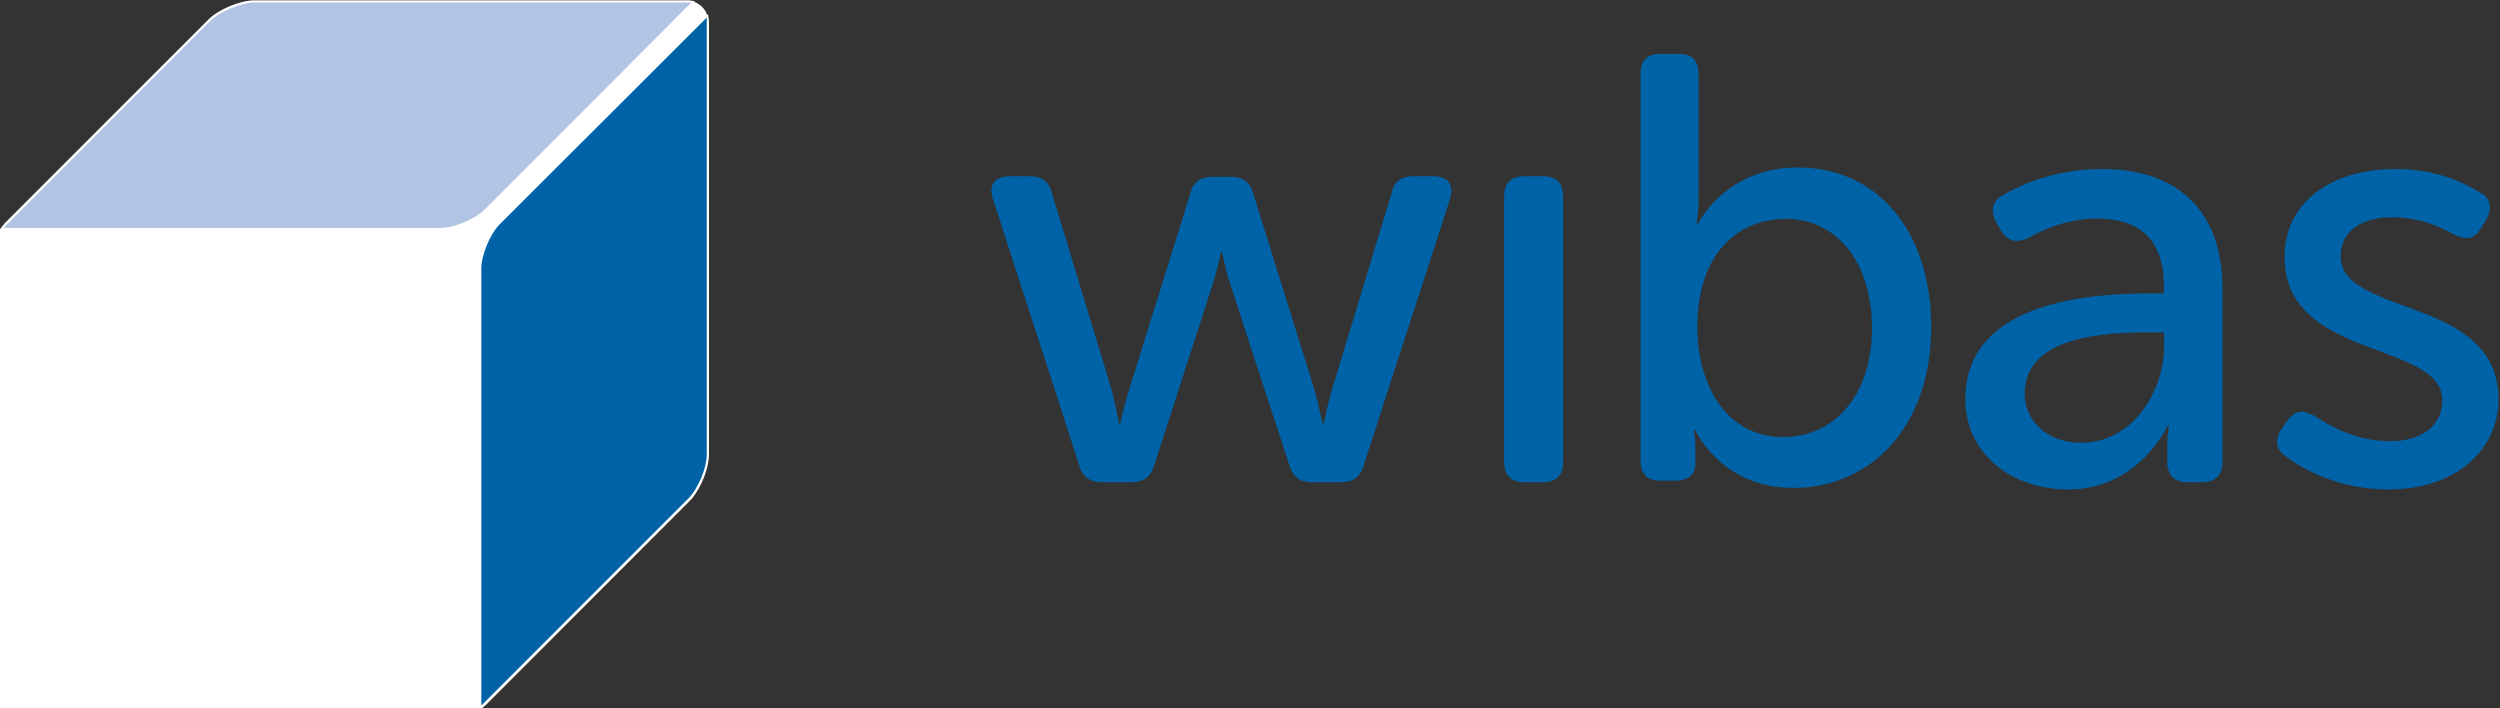
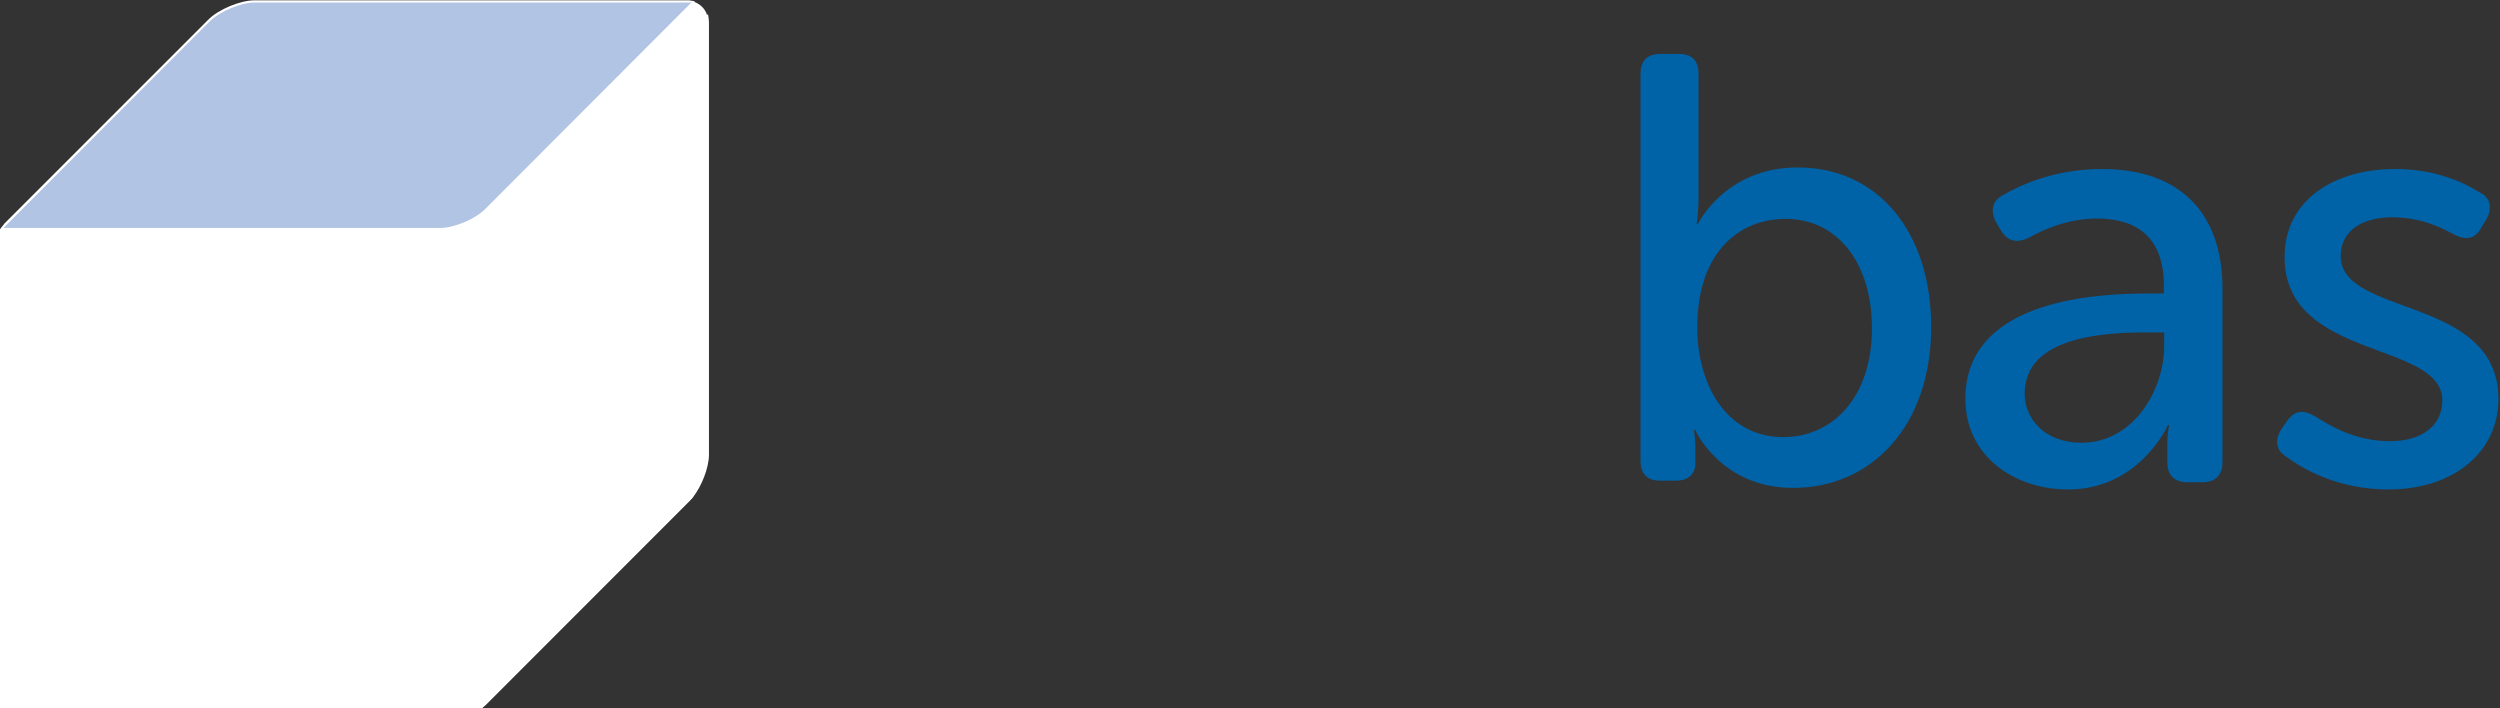
<svg xmlns="http://www.w3.org/2000/svg" xmlns:ns1="http://xml.openoffice.org/svg/export" version="1.2" baseProfile="tiny" width="79.73mm" height="22.58mm" viewBox="0 0 7973 2258" preserveAspectRatio="xMidYMid" fill-rule="evenodd" stroke-width="28.222" stroke-linejoin="round" xml:space="preserve">
  <rect x="0" y="0" width="7973" height="2258" fill="#333333" stroke="none" />
  <defs class="ClipPathGroup">
    <clipPath id="presentation_clip_path" clipPathUnits="userSpaceOnUse">
      <rect x="0" y="0" width="7973" height="2258" />
    </clipPath>
  </defs>
  <defs class="TextShapeIndex">
    <g ns1:slide="id1" ns1:id-list="id3 id4 id5 id6 id7 id8 id9 id10 id11 id12 id13 id14 id15" />
  </defs>
  <defs class="EmbeddedBulletChars">
    <g id="bullet-char-template(57356)" transform="scale(0,-0)">
-       <path d="M 580,1141 L 1163,571 580,0 -4,571 580,1141 Z" />
-     </g>
+       </g>
    <g id="bullet-char-template(57354)" transform="scale(0,-0)">
      <path d="M 8,1128 L 1137,1128 1137,0 8,0 8,1128 Z" />
    </g>
    <g id="bullet-char-template(10146)" transform="scale(0,-0)">
      <path d="M 174,0 L 602,739 174,1481 1456,739 174,0 Z M 1358,739 L 309,1346 659,739 1358,739 Z" />
    </g>
    <g id="bullet-char-template(10132)" transform="scale(0,-0)">
-       <path d="M 2015,739 L 1276,0 717,0 1260,543 174,543 174,936 1260,936 717,1481 1274,1481 2015,739 Z" />
-     </g>
+       </g>
    <g id="bullet-char-template(10007)" transform="scale(0,-0)">
      <path d="M 0,-2 C -7,14 -16,27 -25,37 L 356,567 C 262,823 215,952 215,954 215,979 228,992 255,992 264,992 276,990 289,987 310,991 331,999 354,1012 L 381,999 492,748 772,1049 836,1024 860,1049 C 881,1039 901,1025 922,1006 886,937 835,863 770,784 769,783 710,716 594,584 L 774,223 C 774,196 753,168 711,139 L 727,119 C 717,90 699,76 672,76 641,76 570,178 457,381 L 164,-76 C 142,-110 111,-127 72,-127 30,-127 9,-110 8,-76 1,-67 -2,-52 -2,-32 -2,-23 -1,-13 0,-2 Z" />
    </g>
    <g id="bullet-char-template(10004)" transform="scale(0,-0)">
      <path d="M 285,-33 C 182,-33 111,30 74,156 52,228 41,333 41,471 41,549 55,616 82,672 116,743 169,778 240,778 293,778 328,747 346,684 L 369,508 C 377,444 397,411 428,410 L 1163,1116 C 1174,1127 1196,1133 1229,1133 1271,1133 1292,1118 1292,1087 L 1292,965 C 1292,929 1282,901 1262,881 L 442,47 C 390,-6 338,-33 285,-33 Z" />
    </g>
    <g id="bullet-char-template(9679)" transform="scale(0,-0)">
      <path d="M 813,0 C 632,0 489,54 383,161 276,268 223,411 223,592 223,773 276,916 383,1023 489,1130 632,1184 813,1184 992,1184 1136,1130 1245,1023 1353,916 1407,772 1407,592 1407,412 1353,268 1245,161 1136,54 992,0 813,0 Z" />
    </g>
    <g id="bullet-char-template(8226)" transform="scale(0,-0)">
-       <path d="M 346,457 C 273,457 209,483 155,535 101,586 74,649 74,723 74,796 101,859 155,911 209,963 273,989 346,989 419,989 480,963 531,910 582,859 608,796 608,723 608,648 583,586 532,535 482,483 420,457 346,457 Z" />
+       <path d="M 346,457 Z" />
    </g>
    <g id="bullet-char-template(8211)" transform="scale(0,-0)">
      <path d="M -4,459 L 1135,459 1135,606 -4,606 -4,459 Z" />
    </g>
  </defs>
  <defs class="TextEmbeddedBitmaps" />
  <g>
    <g id="id2" class="Master_Slide">
      <g id="bg-id2" class="Background" />
      <g id="bo-id2" class="BackgroundObjects" />
    </g>
  </g>
  <g class="SlideGroup">
    <g>
      <g id="id1" class="Slide" clip-path="url(#presentation_clip_path)">
        <g class="Page">
          <g class="com.sun.star.drawing.ClosedBezierShape">
            <g id="id3">
-               <path fill="rgb(0,98,167)" stroke="none" d="M 3166,633 C 3152,589 3174,562 3220,562 L 3284,562 C 3322,562 3345,579 3355,616 L 3546,1246 C 3559,1297 3569,1351 3569,1351 L 3573,1351 C 3573,1351 3584,1297 3600,1246 L 3796,618 C 3804,581 3829,564 3866,564 L 3925,564 C 3964,564 3987,581 3997,618 L 4193,1246 C 4207,1297 4218,1351 4218,1351 L 4222,1351 C 4222,1351 4232,1297 4247,1246 L 4438,616 C 4446,579 4469,562 4507,562 L 4571,562 C 4617,562 4638,589 4625,633 L 4349,1484 C 4340,1520 4315,1538 4278,1538 L 4184,1538 C 4145,1538 4122,1520 4112,1484 L 3925,911 C 3908,861 3898,805 3898,805 L 3894,805 C 3894,805 3883,861 3866,911 L 3681,1484 C 3671,1520 3646,1538 3609,1538 L 3513,1538 C 3476,1538 3451,1520 3442,1484 L 3166,633 Z" />
-             </g>
+               </g>
          </g>
          <g class="com.sun.star.drawing.ClosedBezierShape">
            <g id="id4">
-               <path fill="rgb(0,98,167)" stroke="none" d="M 4797,626 C 4797,583 4820,562 4861,562 L 4921,562 C 4963,562 4985,583 4985,626 L 4985,1474 C 4985,1516 4963,1538 4921,1538 L 4861,1538 C 4820,1538 4797,1516 4797,1474 L 4797,626 Z" />
-             </g>
+               </g>
          </g>
          <g class="com.sun.star.drawing.ClosedBezierShape">
            <g id="id5">
              <path fill="rgb(0,98,167)" stroke="none" d="M 5232,236 C 5232,193 5253,172 5296,172 L 5355,172 C 5396,172 5417,193 5417,236 L 5417,631 C 5417,679 5411,714 5411,714 L 5415,714 C 5415,714 5502,534 5733,534 5992,534 6159,743 6159,1043 6159,1355 5972,1556 5718,1556 5488,1556 5406,1371 5406,1371 L 5402,1371 C 5402,1371 5407,1394 5407,1429 L 5407,1477 C 5407,1512 5384,1533 5344,1533 L 5296,1533 C 5253,1533 5232,1512 5232,1469 L 5232,236 Z M 5687,1394 C 5843,1394 5970,1269 5970,1047 5970,835 5857,698 5695,698 5548,698 5413,802 5413,1045 5413,1224 5504,1394 5687,1394 Z" />
            </g>
          </g>
          <g class="com.sun.star.drawing.ClosedBezierShape">
            <g id="id6">
              <path fill="rgb(0,98,167)" stroke="none" d="M 6850,936 L 6901,936 6901,911 C 6901,751 6808,697 6688,697 6592,697 6513,734 6469,759 6432,776 6403,770 6382,736 L 6366,709 C 6347,672 6353,641 6388,622 6445,589 6555,539 6704,539 6947,539 7088,674 7088,921 L 7088,1474 C 7088,1516 7064,1538 7024,1538 L 6976,1538 C 6935,1538 6912,1516 6912,1474 L 6912,1416 C 6912,1380 6918,1356 6918,1356 L 6914,1356 C 6914,1356 6823,1561 6596,1561 6424,1561 6268,1455 6268,1272 6268,969 6648,936 6850,936 Z M 6638,1412 C 6802,1412 6902,1247 6902,1102 L 6902,1060 6852,1060 C 6715,1060 6457,1071 6457,1256 6457,1333 6519,1412 6638,1412 Z" />
            </g>
          </g>
          <g class="com.sun.star.drawing.ClosedBezierShape">
            <g id="id7">
              <path fill="rgb(0,98,167)" stroke="none" d="M 7276,1368 L 7295,1341 C 7320,1308 7345,1306 7384,1328 7428,1356 7509,1407 7623,1407 7720,1407 7789,1360 7789,1277 7789,1086 7286,1150 7286,820 7286,635 7448,539 7638,539 7773,539 7862,585 7909,614 7943,631 7949,664 7930,699 L 7912,728 C 7893,763 7864,766 7828,749 7787,726 7721,693 7629,693 7536,693 7465,734 7465,817 7465,1011 7968,942 7968,1273 7968,1439 7828,1561 7617,1561 7455,1561 7343,1495 7289,1455 7257,1434 7255,1401 7276,1368 Z" />
            </g>
          </g>
          <g class="com.sun.star.drawing.ClosedBezierShape">
            <g id="id8">
              <path fill="rgb(255,255,255)" stroke="none" d="M 26,2303 C 20,2303 16,2302 13,2302 L 8,2301 9,2299 C -15,2293 -33,2274 -38,2251 L -40,2249 C -40,2246 -41,2242 -41,2236 L -41,858 C -41,815 -16,753 14,719 16,716 17,715 19,713 L 668,64 C 700,32 768,4 813,4 L 2191,4 C 2196,4 2201,4 2204,5 L 2210,6 2208,8 C 2231,14 2248,31 2254,53 L 2255,53 2257,58 C 2257,61 2258,65 2258,71 L 2258,1449 C 2258,1490 2235,1549 2206,1584 2204,1587 2202,1590 2198,1594 L 1549,2243 C 1517,2275 1449,2303 1404,2303 L 26,2303 Z" />
            </g>
          </g>
          <g class="com.sun.star.drawing.ClosedBezierShape">
            <g id="id9">
              <path fill="rgb(255,255,255)" stroke="none" d="M 2191,8 C 2196,8 2200,9 2203,9 L 2202,10 C 2227,15 2247,35 2252,60 L 2253,59 C 2253,62 2254,66 2254,71 L 2254,1450 C 2254,1490 2231,1549 2203,1583 2201,1585 2198,1589 2195,1592 L 1546,2241 C 1515,2272 1448,2300 1404,2300 L 25,2300 C 20,2300 16,2299 13,2299 13,2298 14,2298 14,2298 -11,2293 -31,2273 -36,2248 L -36,2248 -37,2249 C -37,2246 -38,2242 -38,2237 L -38,2236 -38,858 -38,858 C -38,816 -13,755 16,722 18,720 19,718 21,716 L 670,67 C 701,36 768,8 812,8 L 2191,8 Z M 2191,1 L 812,1 C 766,1 697,30 665,62 L 16,711 C 14,713 13,714 12,716 -19,751 -44,814 -45,857 L -45,857 -45,858 -45,2236 -45,2238 -45,2238 C -45,2243 -44,2247 -44,2250 L -43,2259 -40,2258 C -33,2279 -17,2295 3,2302 L 1,2304 12,2306 C 15,2306 20,2307 25,2307 L 1404,2307 C 1450,2307 1519,2278 1551,2246 L 2200,1597 C 2204,1593 2206,1590 2209,1587 2238,1551 2261,1491 2261,1450 L 2261,71 C 2261,66 2260,61 2260,58 L 2258,45 2255,48 C 2249,28 2233,13 2214,6 L 2216,4 2204,2 C 2201,1 2196,1 2191,1 Z" />
            </g>
          </g>
          <g class="com.sun.star.drawing.ClosedBezierShape">
            <g id="id10">
              <path fill="rgb(255,255,255)" stroke="none" d="M 25,2303 C 20,2303 16,2302 13,2302 L 7,2301 10,2296 C 12,2294 15,2290 19,2286 L 667,1637 C 699,1605 767,1577 812,1577 L 2191,1577 C 2196,1577 2200,1577 2203,1578 L 2209,1579 2206,1583 C 2204,1586 2201,1590 2197,1593 L 1549,2242 C 1517,2274 1449,2303 1404,2303 L 25,2303 Z" />
            </g>
          </g>
          <g class="com.sun.star.drawing.ClosedBezierShape">
            <g id="id11">
              <path fill="rgb(255,255,255)" stroke="none" d="M 2191,1581 C 2196,1581 2200,1582 2203,1582 2201,1585 2199,1588 2195,1591 L 1546,2240 C 1515,2272 1448,2300 1404,2300 L 26,2300 C 20,2300 16,2299 13,2299 15,2296 18,2293 21,2289 L 670,1640 C 701,1609 768,1581 813,1581 L 2191,1581 Z M 2191,1574 L 813,1574 C 766,1574 697,1603 665,1635 L 16,2284 C 13,2288 10,2291 8,2295 L 1,2304 12,2306 C 16,2306 20,2307 26,2307 L 1404,2307 C 1450,2307 1519,2278 1551,2246 L 2200,1596 C 2204,1593 2207,1589 2209,1586 L 2215,1577 2204,1575 C 2201,1575 2196,1574 2191,1574 Z" />
            </g>
          </g>
          <g class="com.sun.star.drawing.ClosedBezierShape">
            <g id="id12">
              <path fill="rgb(255,255,255)" stroke="none" d="M 26,2303 C -11,2303 -41,2273 -41,2236 L -41,858 C -41,821 -11,791 26,791 L 1404,791 C 1441,791 1471,821 1471,858 L 1471,2236 C 1471,2273 1441,2303 1404,2303 L 26,2303 Z" />
            </g>
          </g>
          <g class="com.sun.star.drawing.ClosedBezierShape">
            <g id="id13">
              <path fill="rgb(255,255,255)" stroke="none" d="M 1404,794 C 1439,794 1467,823 1467,857 L 1467,2236 C 1467,2271 1439,2299 1404,2299 L 25,2299 C -9,2299 -38,2271 -38,2236 L -38,857 C -38,823 -9,794 25,794 L 1404,794 Z M 1404,787 L 25,787 C -13,787 -45,819 -45,857 L -45,2236 C -45,2275 -13,2306 25,2306 L 1404,2306 C 1443,2306 1474,2275 1474,2236 L 1474,857 C 1474,819 1443,787 1404,787 Z" />
            </g>
          </g>
          <g class="com.sun.star.drawing.ClosedBezierShape">
            <g id="id14">
-               <path fill="rgb(0,98,167)" stroke="none" d="M 2254,1449 C 2254,1493 2226,1560 2194,1591 L 1535,2250 1535,857 C 1535,813 1563,746 1594,715 L 2254,56 2254,1449 Z" />
-             </g>
+               </g>
          </g>
          <g class="com.sun.star.drawing.ClosedBezierShape">
            <g id="id15">
              <path fill="rgb(177,196,228)" stroke="none" d="M 11,727 L 1404,727 C 1448,727 1515,699 1547,667 L 2205,8 813,8 C 768,8 702,36 670,67 L 11,727 Z" />
            </g>
          </g>
        </g>
      </g>
    </g>
  </g>
</svg>